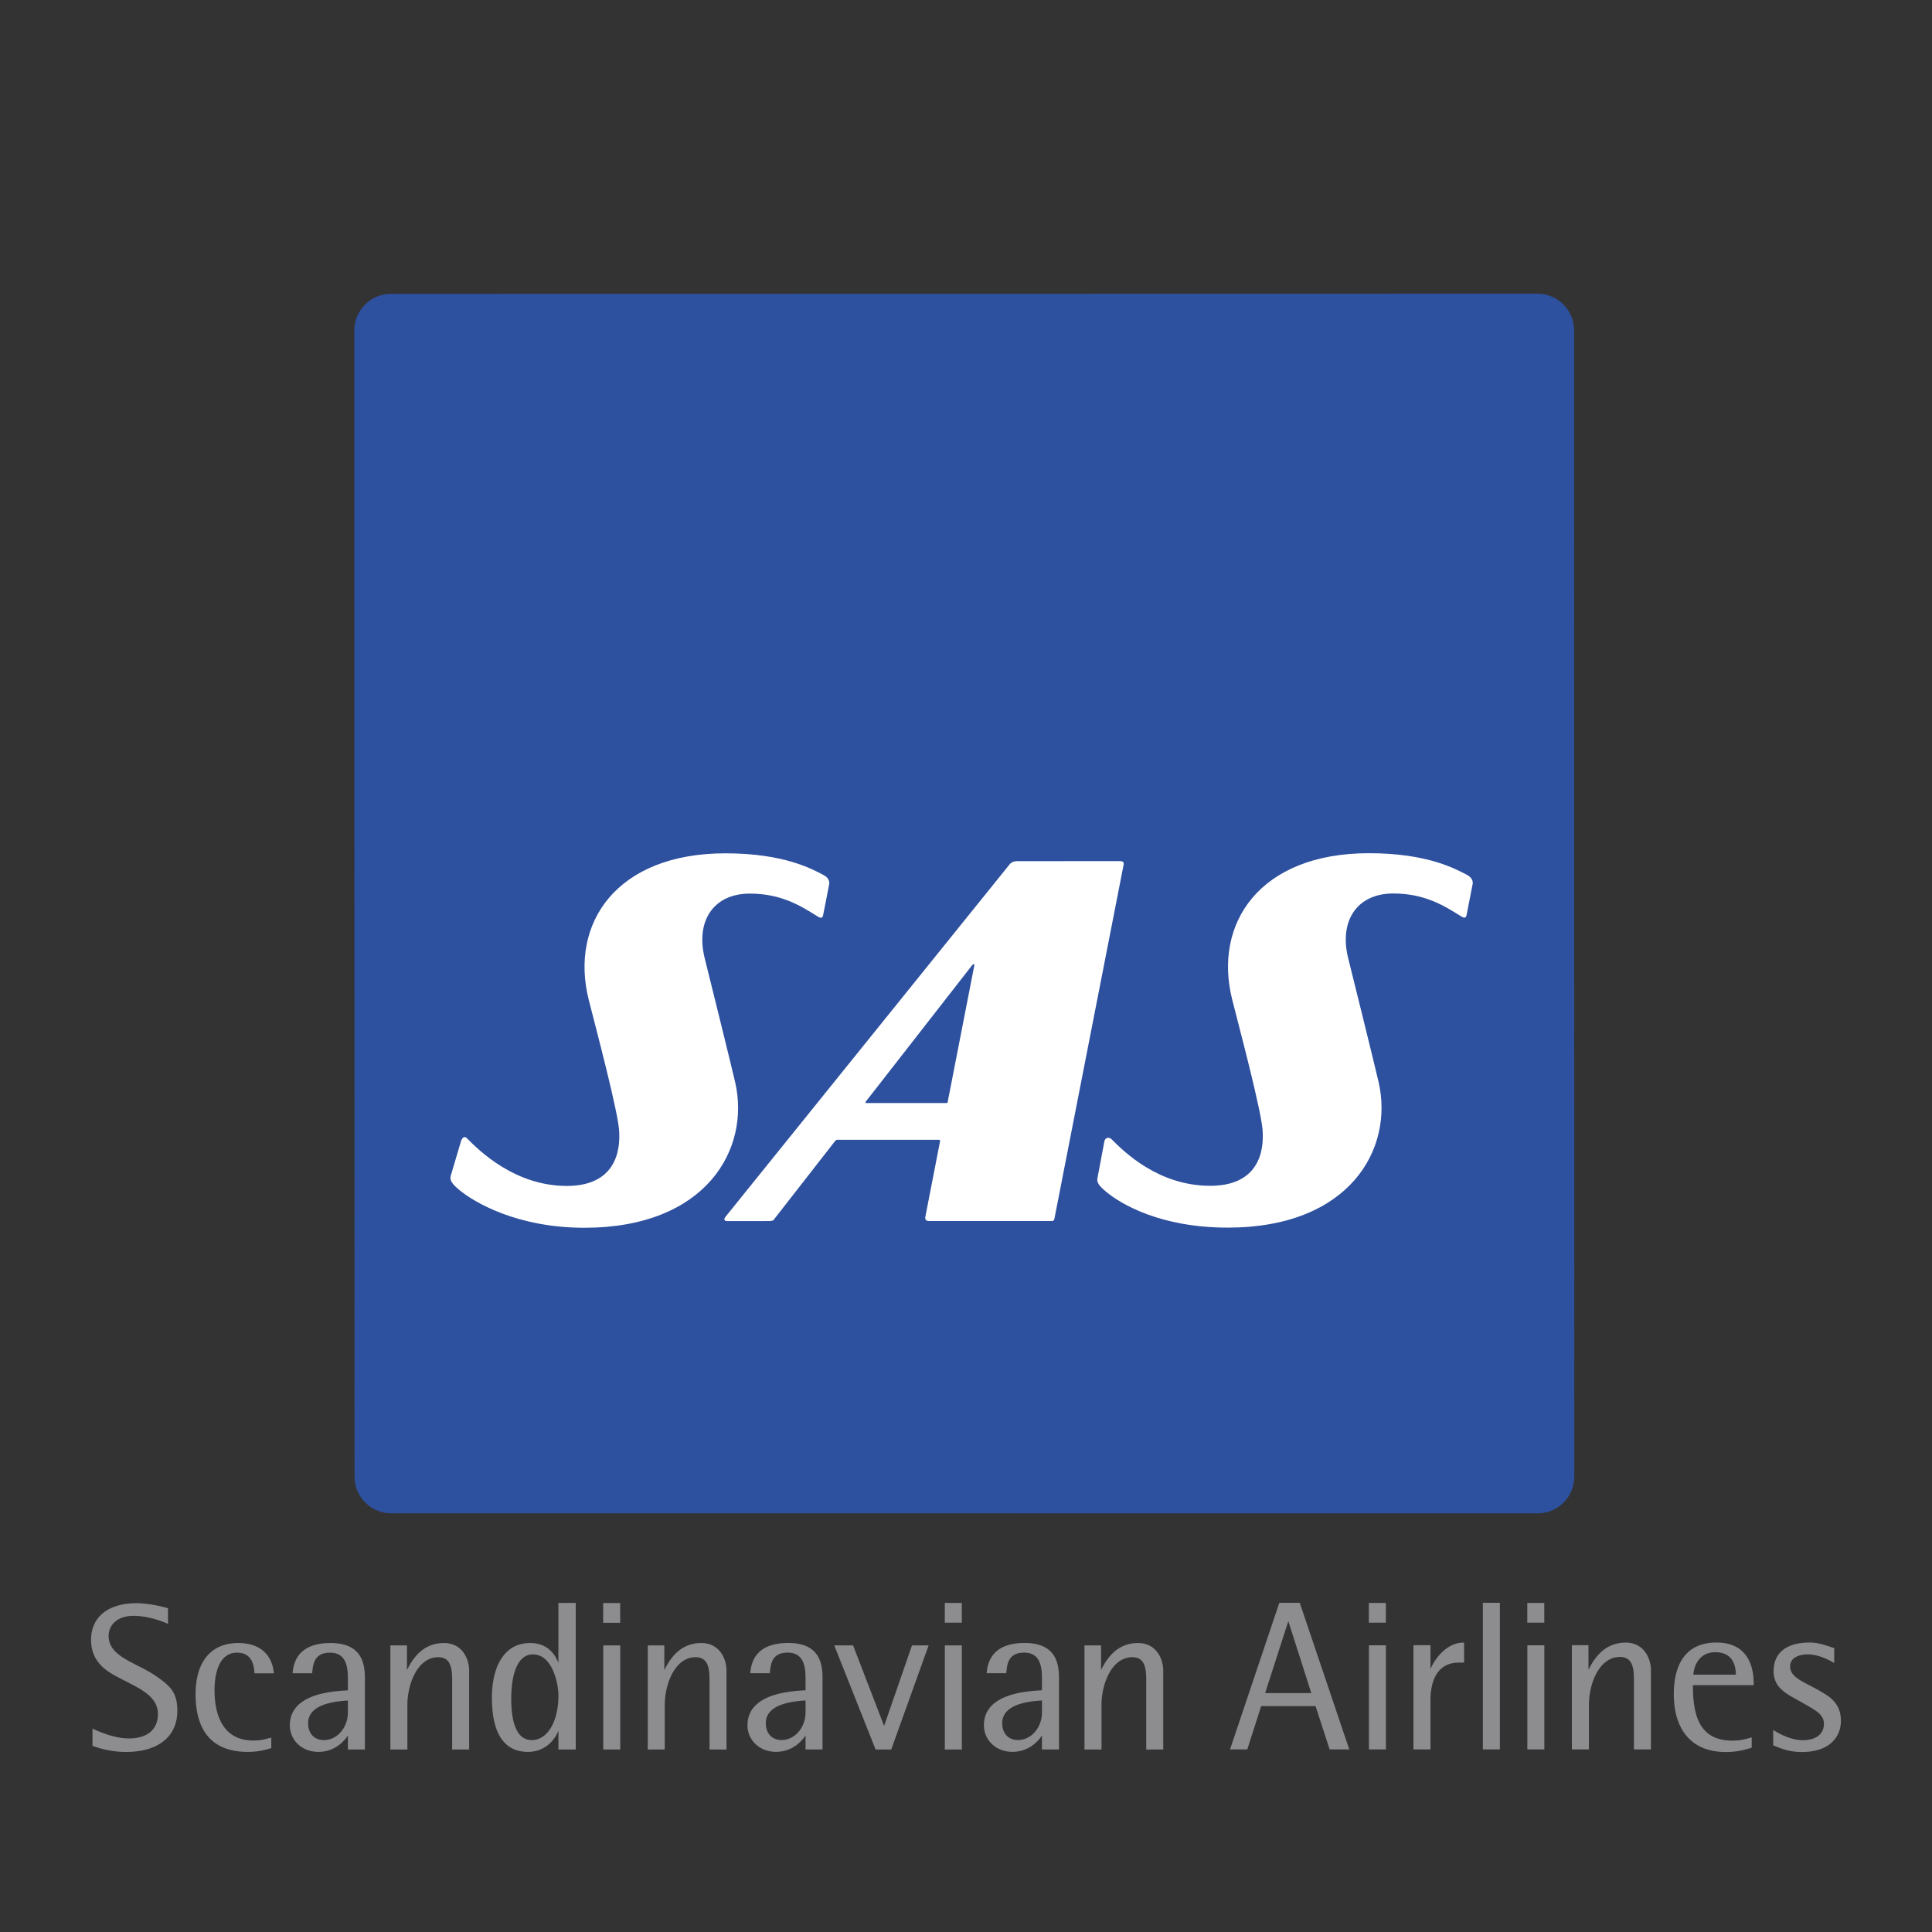
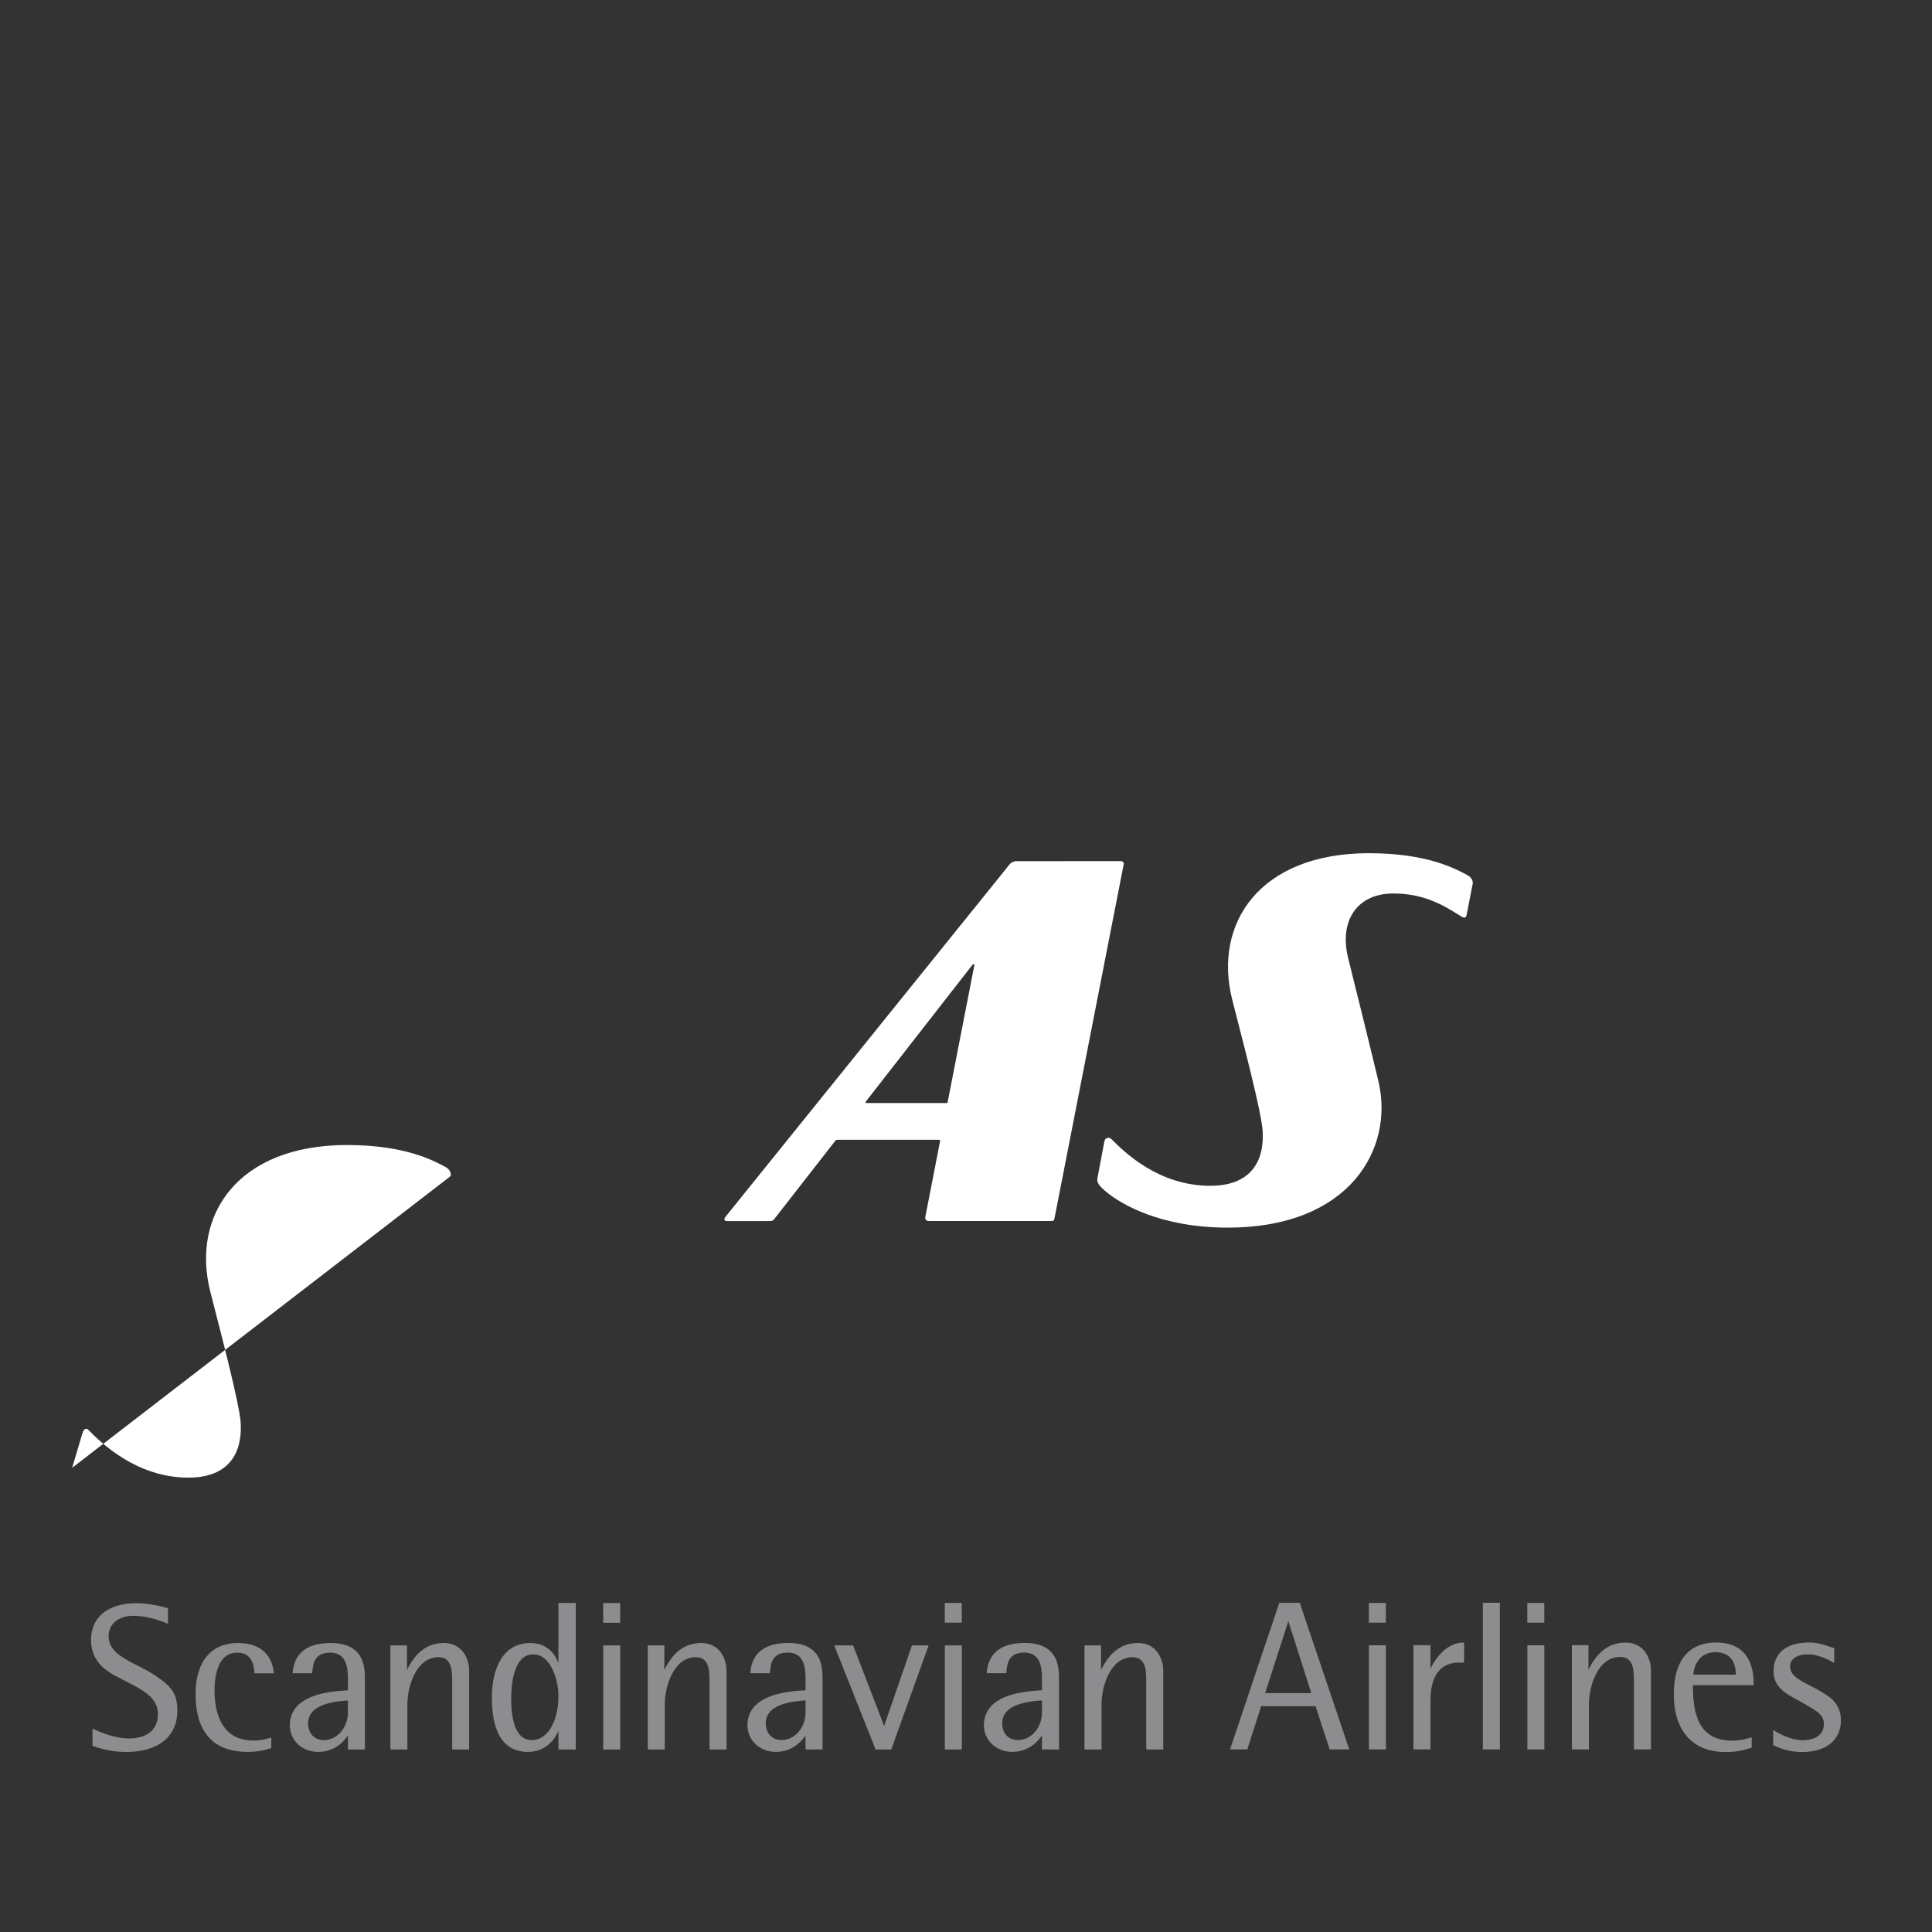
<svg xmlns="http://www.w3.org/2000/svg" width="2500" height="2500" viewBox="0 0 192.756 192.756">
  <rect x="0" y="0" width="192.756" height="192.756" fill="#333333" stroke="none" />
  <g fill-rule="evenodd" clip-rule="evenodd">
-     <path fill="#fff" fill-opacity="0" d="M0 0h192.756v192.756H0V0z" />
-     <path d="M35.37 147.33a3.663 3.663 0 0 0 3.652 3.65l114.396.008a3.663 3.663 0 0 0 3.65-3.65l-.021-114.389a3.66 3.66 0 0 0-3.65-3.65l-114.398.02a3.66 3.66 0 0 0-3.649 3.651l.02 114.36z" fill="#2d509f" />
-     <path d="M111.781 85.914l-10.299.002c-.52 0-.734.299-.734.299l-28.377 35.199c-.165.203-.13.412.156.412.651 0 3.272 0 4.201-.002.421 0 .463-.113.538-.221l6.04-7.746s.094-.141.22-.141l10.14-.002s.155-.008.125.143c-.032.152-1.479 7.594-1.479 7.594-.019.102.01.373.362.373l12.253-.002c.178 0 .24-.059.273-.23l6.902-35.308s.123-.37-.321-.37zM94.42 110.053h-7.974s-.05.012-.086-.035c-.031-.049.029-.121.029-.121l10.6-13.596s.081-.105.165-.105.055.117.055.117l-2.659 13.633s-.008.057-.034.082c-.024.025-.096.025-.096.025zM44.962 117.338c-.1.42.128.777.891 1.406 1.434 1.182 5.693 3.75 12.453 3.75 12.168-.002 16.581-7.867 15.038-14.535-.413-1.783-2.694-11.006-3.023-12.305-.958-3.776.876-6.496 4.479-6.498 3.081-.002 5.004 1.166 6.687 2.223.316.201.549.311.633-.06.05-.213.604-3.084.604-3.084s.163-.556-.562-.935c-1.119-.584-3.903-2.16-9.772-2.164-10.913-.005-15.558 6.999-13.657 14.592.608 2.43 3.042 11.525 3.05 13.277.001.676.356 5.316-5.237 5.316-5.194 0-8.77-3.547-9.977-4.775-.199-.205-.465-.092-.589.357-.064.23-1.018 3.435-1.018 3.435zM109.496 117.523c-.102.418.127.775.891 1.404 1.436 1.182 5.357 3.555 12.119 3.553 12.166-.002 16.578-7.867 15.035-14.535-.412-1.781-2.691-11.004-3.021-12.303-.957-3.777.877-6.496 4.479-6.499 3.08-.001 5.004 1.167 6.686 2.224.318.201.551.309.635-.06.049-.214.602-3.084.602-3.084s.166-.555-.559-.935c-1.119-.585-3.906-2.161-9.771-2.164-10.914-.006-15.559 6.999-13.658 14.592.609 2.43 3.043 11.523 3.051 13.279.002.672.359 5.312-5.236 5.312-5.195.002-8.623-3.422-9.84-4.639-.27-.268-.672-.166-.727.223-.037.236-.686 3.632-.686 3.632z" fill="#fff" />
+     <path d="M111.781 85.914l-10.299.002c-.52 0-.734.299-.734.299l-28.377 35.199c-.165.203-.13.412.156.412.651 0 3.272 0 4.201-.002.421 0 .463-.113.538-.221l6.04-7.746s.094-.141.22-.141l10.14-.002s.155-.008.125.143c-.032.152-1.479 7.594-1.479 7.594-.019.102.01.373.362.373l12.253-.002c.178 0 .24-.059.273-.23l6.902-35.308s.123-.37-.321-.37zM94.42 110.053h-7.974s-.05.012-.086-.035c-.031-.049.029-.121.029-.121l10.6-13.596s.081-.105.165-.105.055.117.055.117l-2.659 13.633s-.008.057-.034.082c-.024.025-.096.025-.096.025zM44.962 117.338s.163-.556-.562-.935c-1.119-.584-3.903-2.16-9.772-2.164-10.913-.005-15.558 6.999-13.657 14.592.608 2.43 3.042 11.525 3.05 13.277.001.676.356 5.316-5.237 5.316-5.194 0-8.77-3.547-9.977-4.775-.199-.205-.465-.092-.589.357-.064.23-1.018 3.435-1.018 3.435zM109.496 117.523c-.102.418.127.775.891 1.404 1.436 1.182 5.357 3.555 12.119 3.553 12.166-.002 16.578-7.867 15.035-14.535-.412-1.781-2.691-11.004-3.021-12.303-.957-3.777.877-6.496 4.479-6.499 3.08-.001 5.004 1.167 6.686 2.224.318.201.551.309.635-.06.049-.214.602-3.084.602-3.084s.166-.555-.559-.935c-1.119-.585-3.906-2.161-9.771-2.164-10.914-.006-15.559 6.999-13.658 14.592.609 2.43 3.043 11.523 3.051 13.279.002.672.359 5.312-5.236 5.312-5.195.002-8.623-3.422-9.84-4.639-.27-.268-.672-.166-.727.223-.037.236-.686 3.632-.686 3.632z" fill="#fff" />
    <path d="M12.591 174.791c3.194 0 5.102-1.535 5.102-4.107 0-1.85-.712-2.518-2.341-3.602-.512-.338-1.082-.629-1.633-.908-1.48-.752-2.88-1.465-2.88-2.943 0-1.207.988-2.018 2.456-2.018 1.61 0 3.113.643 3.398.771l.068.031v-1.558l-.035-.01c-.654-.201-2.019-.496-3.101-.496-1.367 0-2.509.33-3.3.949-.813.639-1.24 1.57-1.24 2.703 0 2.02 1.287 2.975 2.406 3.582.357.193.713.377 1.061.557 1.716.875 3.201 1.631 3.201 3.273 0 1.543-1.055 2.428-2.893 2.428-1.278 0-2.643-.518-3.562-.951l-.069-.031v1.726l.032.01.063.02c.496.172 1.653.574 3.267.574zM32.985 163.926c-2.344 0-3.618.996-3.788 2.961l-.004.053h1.956l.004-.043c.066-.801.168-2.008 1.767-2.008 1.577 0 1.79 1.318 1.79 2.609v1.146c-1.631.092-5.793.354-5.793 3.5 0 .701.279 1.357.784 1.852.526.508 1.254.789 2.055.789 1.719 0 2.651-1.166 2.955-1.635v1.399h1.695v-7.139c-.001-1.496-.355-3.484-3.421-3.484zm1.724 6.922c0 1.521-1.075 2.762-2.394 2.762-.956 0-1.574-.66-1.574-1.682 0-1.342 1.306-2.104 3.885-2.26l.083-.006v1.186zM45.111 167.844v6.705h1.696v-7.873c0-.658-.208-1.318-.568-1.809-.453-.617-1.126-.941-1.946-.941-2.083 0-3.102 1.508-3.689 2.693v-2.457H38.948V174.549h1.697V170.09c0-1.973.958-4.75 3.085-4.75 1.381 0 1.381 1.389 1.381 2.504zM52.676 174.785c1.767 0 2.714-1.268 3.037-2.117v1.881h1.729V159.928h-1.729v5.977c-.246-.611-.91-1.979-2.817-1.979-1.266 0-2.247.545-2.918 1.621-.589.945-.901 2.271-.901 3.83 0 1.582.243 2.84.724 3.732.596 1.114 1.565 1.676 2.875 1.676zm.507-9.726c1.894 0 2.53 2.818 2.53 4.104 0 2.617-1.094 4.447-2.662 4.447-1.691 0-2.046-2.242-2.046-4.125 0-1.329.212-4.426 2.178-4.426zM69.971 163.926c-2.084 0-3.103 1.508-3.691 2.693v-2.457h-1.654V174.549H66.324V170.09c0-1.973.956-4.75 3.085-4.75 1.379 0 1.379 1.389 1.379 2.504v6.705H72.482v-7.873c0-.66-.206-1.318-.566-1.809-.455-.617-1.127-.941-1.945-.941zM91.023 164.162h-.036l-.01.033-2.768 8.002-3.085-8.004-.013-.031h-1.876l.025.067 4.086 10.289.013.031h1.557l.013-.033 3.696-10.287.022-.067H91.023zM115.486 164.867c-.453-.617-1.125-.941-1.943-.941-2.084 0-3.104 1.508-3.691 2.693v-2.457H108.199V174.549h1.698V170.09c0-1.973.955-4.75 3.086-4.75 1.377 0 1.377 1.389 1.377 2.504v6.705h1.696v-7.873c-.001-.66-.206-1.319-.57-1.809zM26.752 173.439c-.436.119-.779.213-1.487.213-3.36 0-3.861-3.139-3.861-5.01 0-1.131.218-3.754 2.243-3.754 1.098 0 1.666.656 1.736 2.014v.047h1.943l-.006-.055c-.088-.875-.424-1.602-.964-2.105-.619-.574-1.493-.863-2.601-.863-2.697 0-4.241 1.861-4.241 5.105 0 1.752.381 3.129 1.138 4.09.868 1.105 2.232 1.664 4.052 1.664.956 0 1.623-.146 2.329-.369l.034-.01v-1.05l-.061.018-.254.065zM78.647 163.92c-2.346 0-3.621.996-3.789 2.961l-.003.055h1.955l.004-.045c.065-.799.165-2.01 1.766-2.01 1.577 0 1.789 1.32 1.789 2.611v1.148c-1.628.09-5.792.354-5.792 3.498 0 .701.277 1.357.784 1.852.524.51 1.253.791 2.052.791 1.72 0 2.654-1.17 2.956-1.635v1.397H82.065V167.406c.001-1.498-.351-3.486-3.418-3.486zm1.723 6.922c0 1.523-1.073 2.762-2.394 2.762-.953 0-1.572-.66-1.572-1.682 0-1.344 1.306-2.104 3.884-2.26l.082-.006v1.186zM102.236 163.92c-2.346 0-3.619.996-3.789 2.961l-.004.055H100.398l.004-.045c.068-.799.168-2.01 1.768-2.01 1.576 0 1.787 1.32 1.787 2.611v1.148c-1.627.09-5.791.354-5.791 3.498 0 .701.279 1.357.785 1.852.525.51 1.254.791 2.051.791 1.721 0 2.654-1.17 2.955-1.635v1.397h1.7V167.406c-.001-1.498-.356-3.486-3.421-3.486zm1.721 6.922c0 1.523-1.072 2.762-2.391 2.762-.957 0-1.574-.66-1.574-1.682 0-1.344 1.309-2.104 3.885-2.26l.08-.006v1.186zM61.826 161.904h.05v-1.966H60.178v1.966H61.826zM60.233 164.162h-.047V174.549h1.696V164.162h-1.649zM95.909 161.895h.05V159.926h-1.695V161.895h1.645zM94.316 164.162h-.049V174.549h1.696V164.162h-1.647zM142.719 166.5V164.139h-1.7v10.399h1.7V169.618c0-1.396.371-3.742 2.85-3.742h.504V163.883h-.049c-1.545 0-2.71 1.332-3.305 2.617zM162.195 163.883c-2.09 0-3.119 1.518-3.713 2.711v-2.455H156.825v10.399h1.702V170.073c0-1.979.961-4.76 3.104-4.76 1.387 0 1.387 1.391 1.387 2.508V174.538h1.698V166.651c0-.662-.209-1.324-.568-1.818-.457-.622-1.13-.95-1.953-.95zM171.242 163.877c-1.451 0-2.551.492-3.27 1.463-.646.871-.975 2.109-.975 3.68 0 3.672 1.877 5.777 5.154 5.777 1.111 0 1.668-.156 2.438-.373l.143-.041.035-.01V173.342l-.061.018c-.113.025-.219.057-.32.082-.432.117-.807.219-1.564.219-3.434 0-3.914-2.785-3.92-5.529h6.063v-.049c0-.439 0-1.471-.465-2.416-.586-1.187-1.682-1.79-3.258-1.79zm-2.293 3.205c.018-.633.445-2.24 2.182-2.24 1.672 0 2.043 1.205 2.057 2.24h-4.239zM181.871 168.883a22.768 22.768 0 0 0-1.311-.723c-1.137-.594-1.959-1.021-1.959-1.91 0-.881.932-1.193 1.729-1.193 1.156 0 2.17.58 2.555.797l.043.023.074.043c-.002 0-.002-.086-.002-.086v-1.414l-.039-.008a4.163 4.163 0 0 1-.438-.135c-.471-.158-1.182-.4-1.975-.4-2.318 0-3.594 1.021-3.594 2.871 0 1.545 1.16 2.186 2.281 2.801.184.102.369.203.551.309l.463.268c1.002.574 1.723.986 1.723 1.865 0 1.02-.793 1.629-2.117 1.629-.58 0-1.541-.166-2.832-.951l-.037-.023-.074-.043v1.527l.031.012c.064.025.137.057.213.088.516.211 1.375.568 2.611.568 2.879 0 3.902-1.605 3.902-3.109.001-1.535-.862-2.255-1.798-2.806zM136.627 164.152h-.049v10.385h1.695v-10.385H136.627zM138.219 161.895h.049V159.924h-1.696V161.895h1.647zM147.994 159.91h-.049v14.627h1.698V159.91h-1.649zM152.434 164.152h-.049v10.385H154.08v-10.385h-1.646zM154.025 161.895h.049V159.924H152.379V161.895h1.646zM129.676 159.914h-2.037l-.014.033-4.904 14.59h1.721l1.385-4.316h5.426l1.404 4.316h1.959l-4.928-14.59-.012-.033zm-3.453 9.006l2.314-7.178 2.293 7.178h-4.607z" fill="#8d8d90" />
  </g>
</svg>